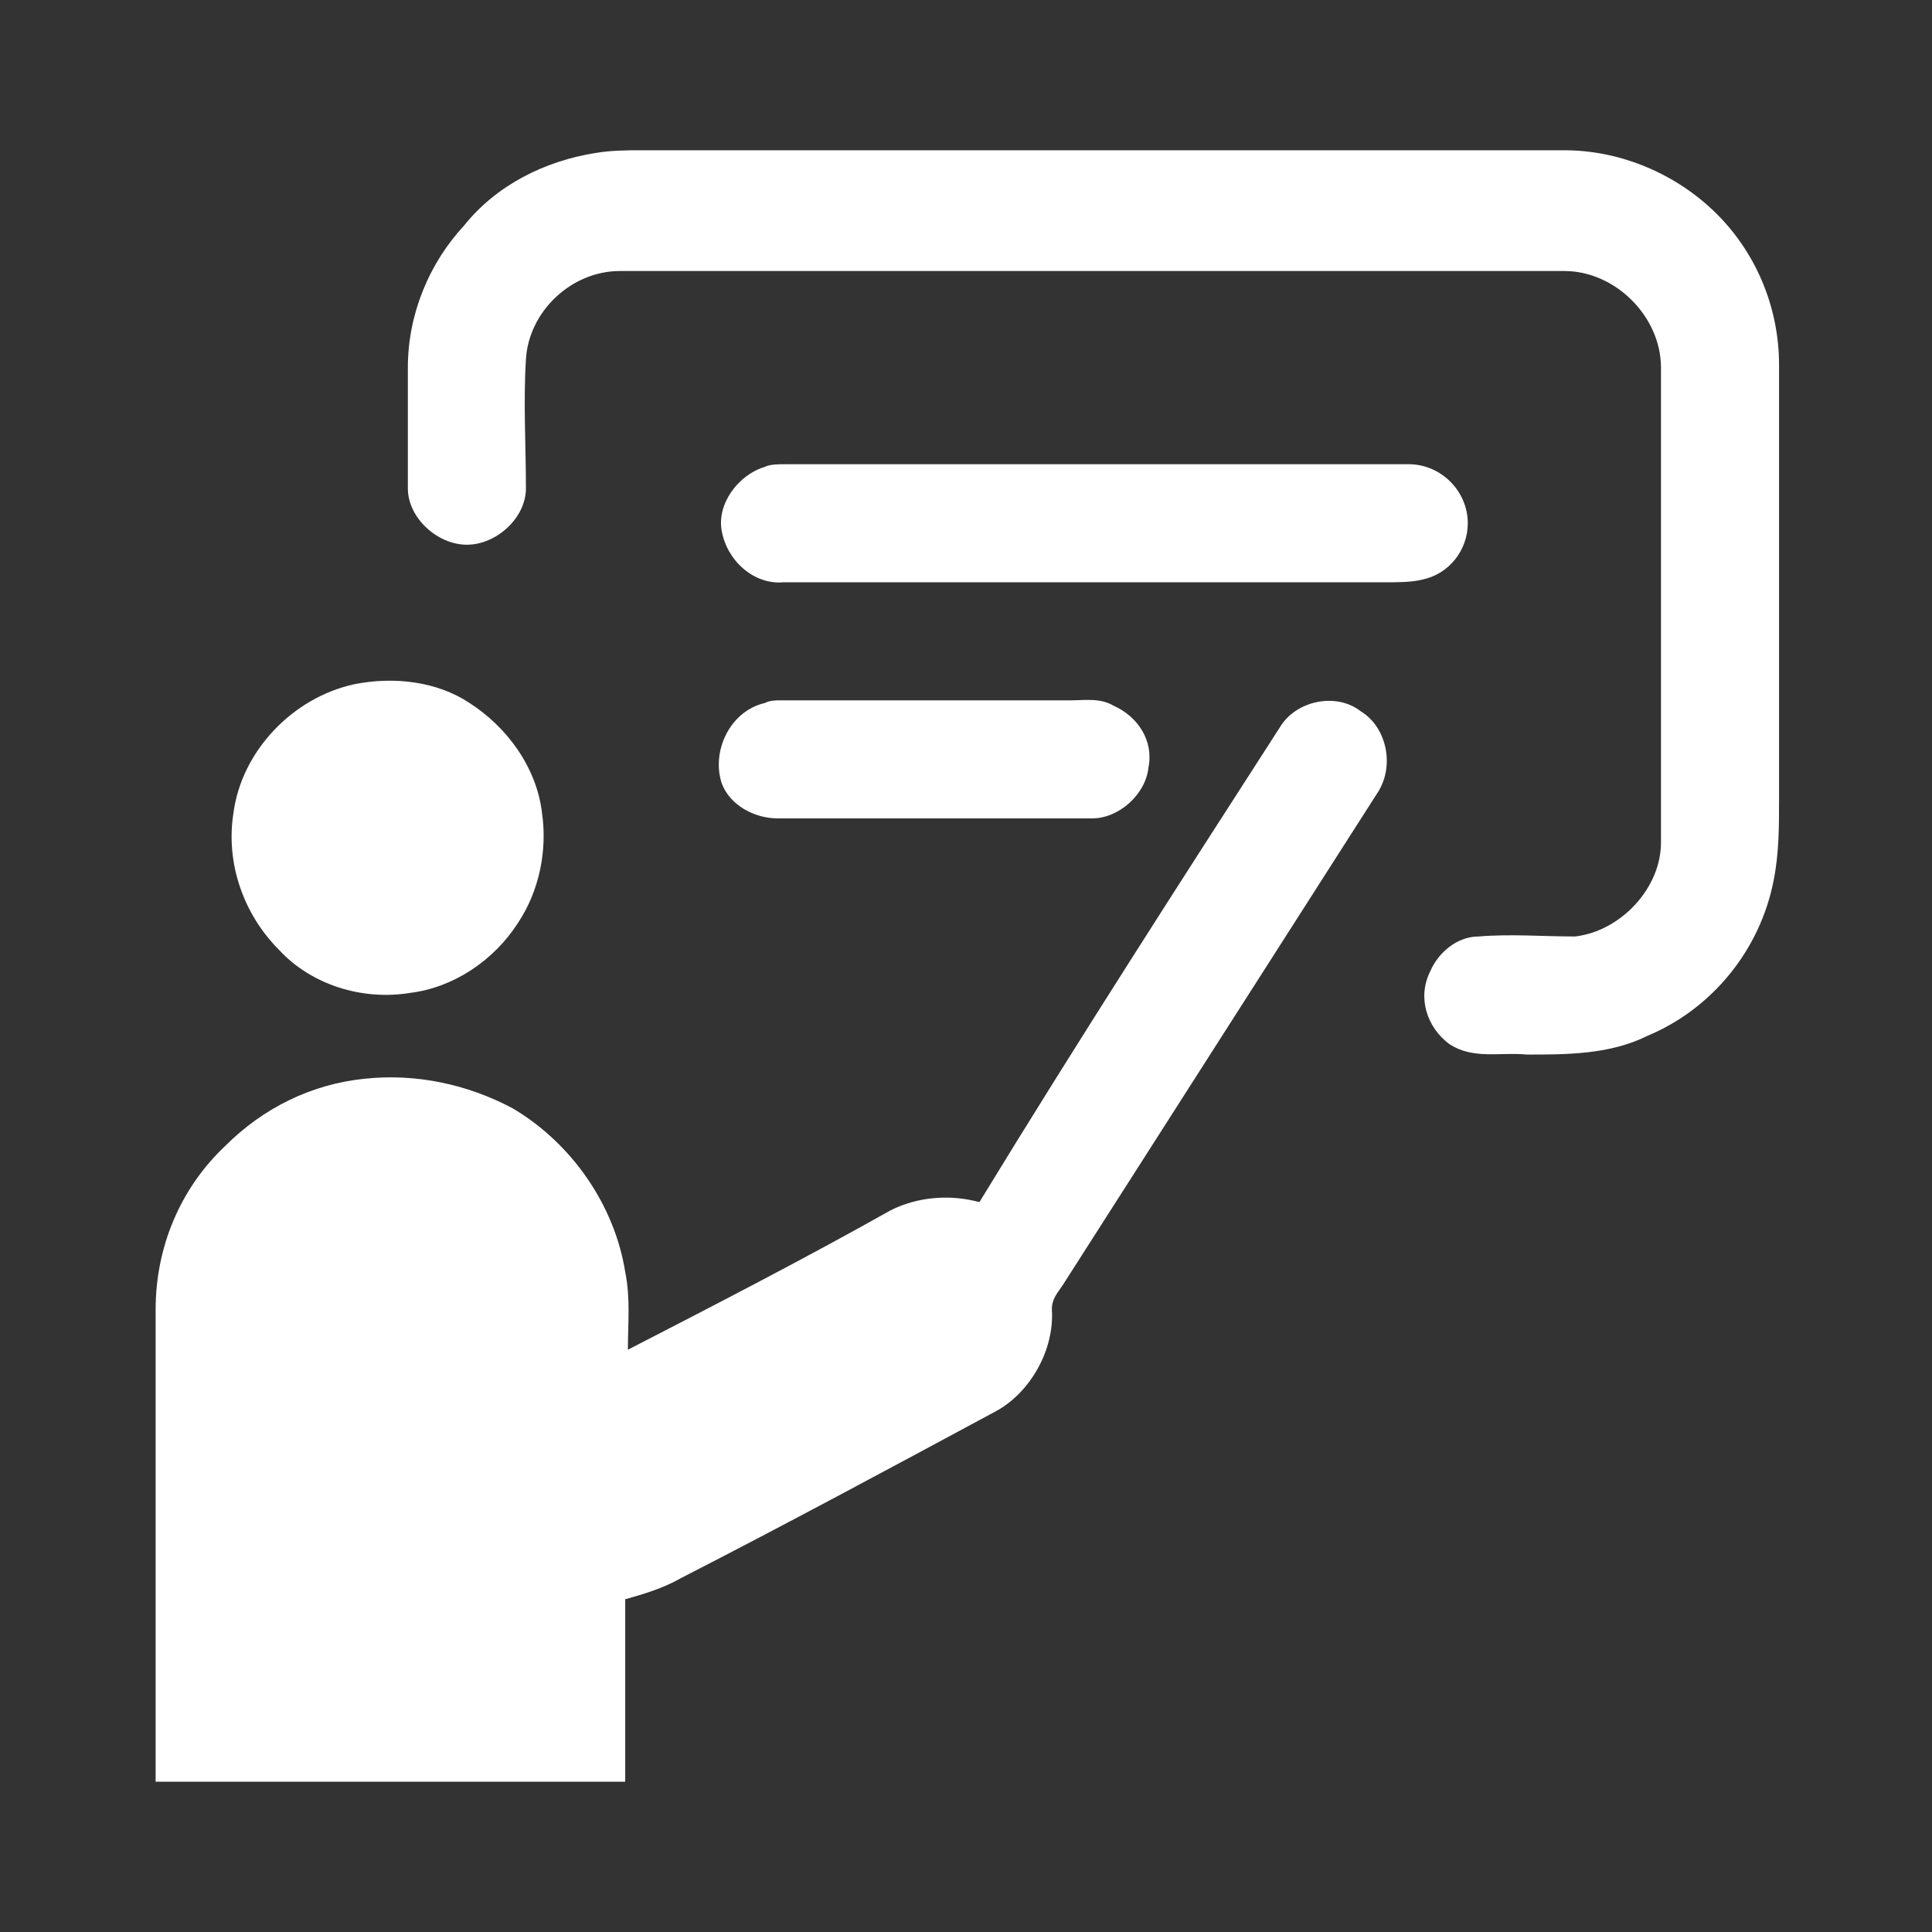
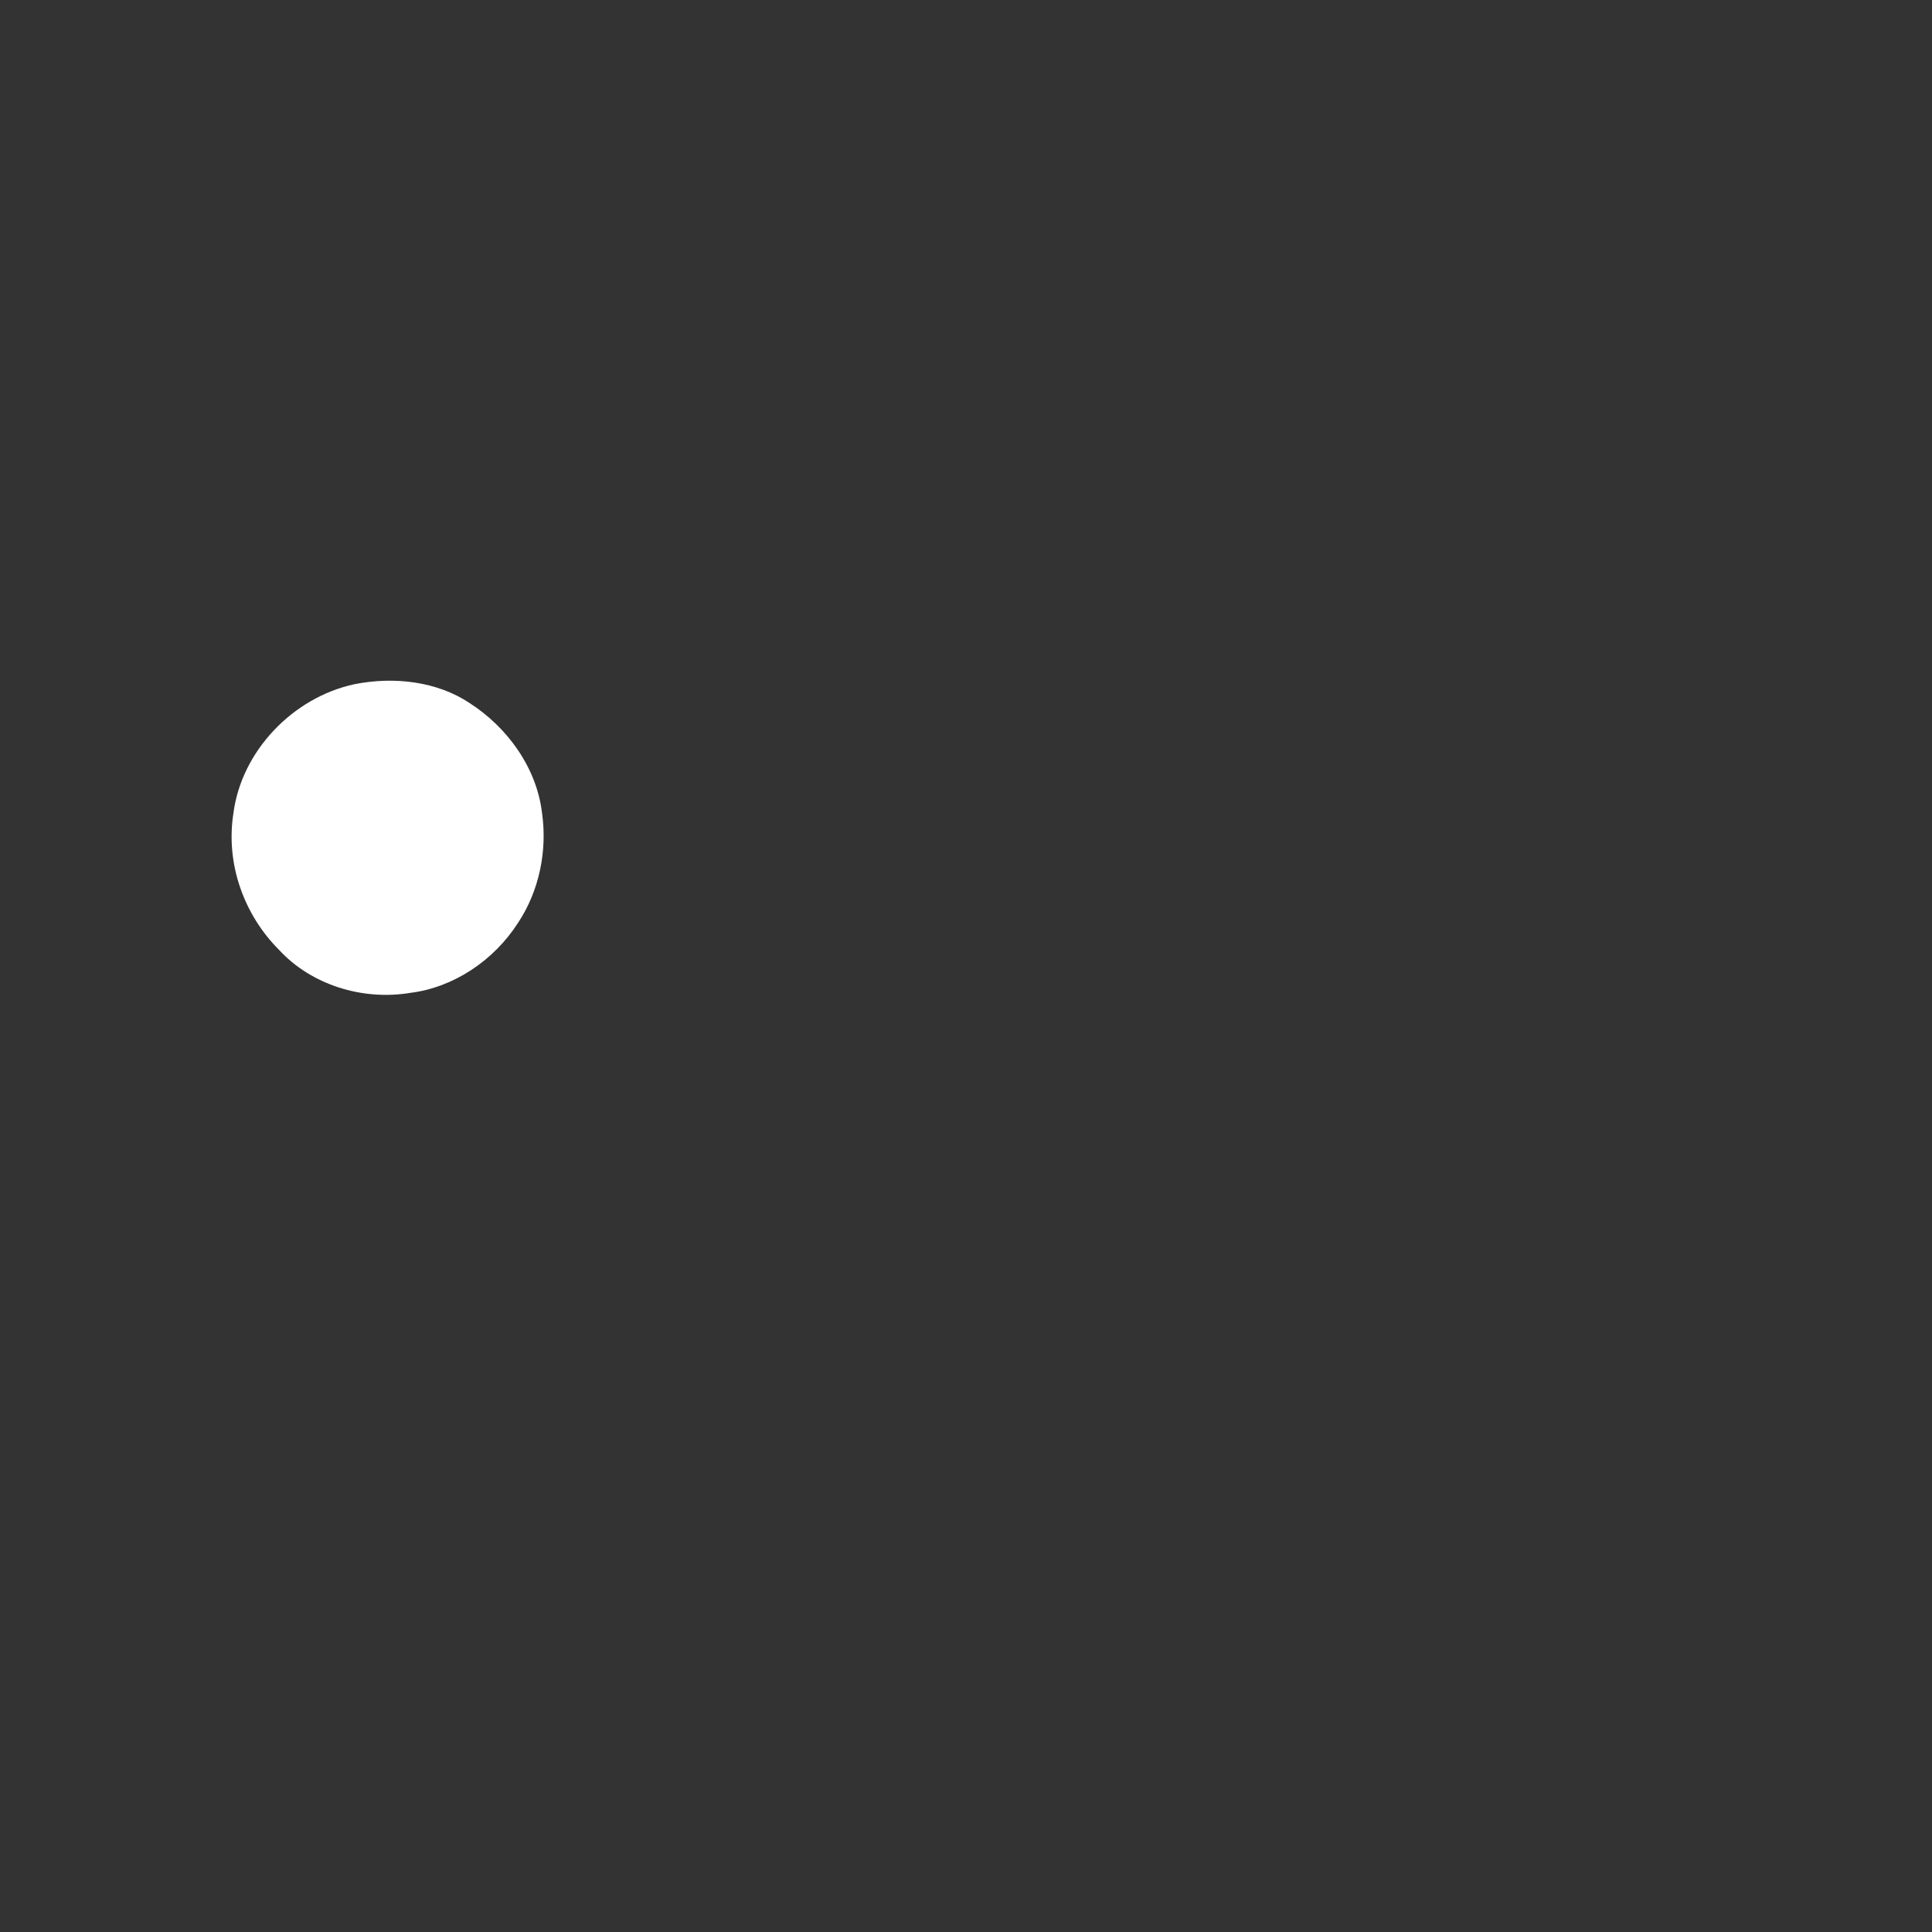
<svg xmlns="http://www.w3.org/2000/svg" id="Layer_1" x="0px" y="0px" viewBox="0 0 72 72" style="enable-background:new 0 0 72 72;" xml:space="preserve">
  <rect x="0" y="0" width="72" height="72" fill="#333333" stroke="none" />
  <style type="text/css">	.st0{fill:#FFFFFF;}</style>
  <g>
-     <path class="st0" d="M22.2,5.7c0.6-0.1,1.2-0.1,1.7-0.1c11.5,0,22.9,0,34.4,0c2,0,4,0.8,5.5,2.2c1.6,1.5,2.5,3.6,2.5,5.8   c0,5.4,0,10.8,0,16.2c0,1,0,2-0.2,3c-0.5,2.6-2.3,4.8-4.7,5.8c-1.4,0.7-3,0.7-4.5,0.7c-1-0.1-2,0.2-2.9-0.4   c-0.8-0.6-1.2-1.7-0.7-2.7c0.3-0.7,1-1.3,1.8-1.3c1.2-0.1,2.4,0,3.6,0c1.7-0.2,3.2-1.8,3.2-3.5c0-5.9,0-11.8,0-17.7   c0-1.9-1.7-3.6-3.6-3.6c-11.7,0-23.5,0-35.2,0c-1.8,0-3.4,1.5-3.5,3.3c-0.1,1.6,0,3.2,0,4.8c0,1.1-1.1,2.1-2.2,2.1   c-1.1,0-2.2-1-2.2-2.1c0-1.5,0-3,0-4.5c0-2,0.8-3.9,2.1-5.3C18.5,6.9,20.3,6,22.2,5.7z" />
-     <path class="st0" d="M28.5,17.4c0.2-0.1,0.5-0.1,0.8-0.1c7.7,0,15.5,0,23.2,0c1.2,0,2.2,1,2.2,2.2c0,1-0.7,1.9-1.7,2.1   c-0.4,0.1-0.9,0.1-1.3,0.1c-7.5,0-15,0-22.5,0c-1.1,0.1-2.1-0.8-2.3-1.9C26.7,18.8,27.5,17.7,28.5,17.4z" />
    <path class="st0" d="M13.2,25.5c1.5-0.3,3.1-0.1,4.3,0.7c1.4,0.9,2.5,2.4,2.7,4.1c0.2,1.4-0.1,2.9-0.9,4.1c-0.9,1.4-2.4,2.4-4,2.6   c-1.8,0.3-3.7-0.3-4.9-1.6c-1.3-1.3-2-3.2-1.7-5.1C9,28,10.9,26,13.2,25.5z" />
-     <path class="st0" d="M28.5,26.2c0.2-0.1,0.4-0.1,0.6-0.1c3.6,0,7.2,0,10.8,0c0.5,0,1.1-0.1,1.6,0.2c0.9,0.4,1.5,1.3,1.3,2.3   c-0.1,1-1.1,1.9-2.1,1.9c-3.9,0-7.8,0-11.7,0c-0.9,0-1.8-0.5-2.1-1.3C26.5,28,27.2,26.5,28.5,26.2z" />
-     <path class="st0" d="M47.7,27.1c0.6-1,2.1-1.3,3-0.6c1,0.6,1.3,2.1,0.6,3.1c-3.9,6.1-7.8,12.2-11.7,18.3c-0.2,0.3-0.4,0.5-0.4,0.9   c0.1,1.5-0.8,3.1-2.1,3.8c-3.9,2.1-7.8,4.2-11.7,6.2c-0.7,0.4-1.4,0.6-2.1,0.8c0,2.3,0,4.5,0,6.8c-5.8,0-11.7,0-17.5,0   c0-5.9,0-11.7,0-17.6c0-2.3,0.9-4.5,2.6-6.1c1.4-1.4,3.2-2.3,5.2-2.5c1.9-0.2,3.8,0.2,5.5,1.1c2.2,1.3,3.8,3.6,4.2,6.1   c0.2,1,0.1,1.9,0.1,2.9c3.3-1.7,6.6-3.4,9.8-5.2c1-0.5,2.2-0.6,3.3-0.3C40.1,38.9,43.9,33,47.7,27.1z" />
  </g>
</svg>